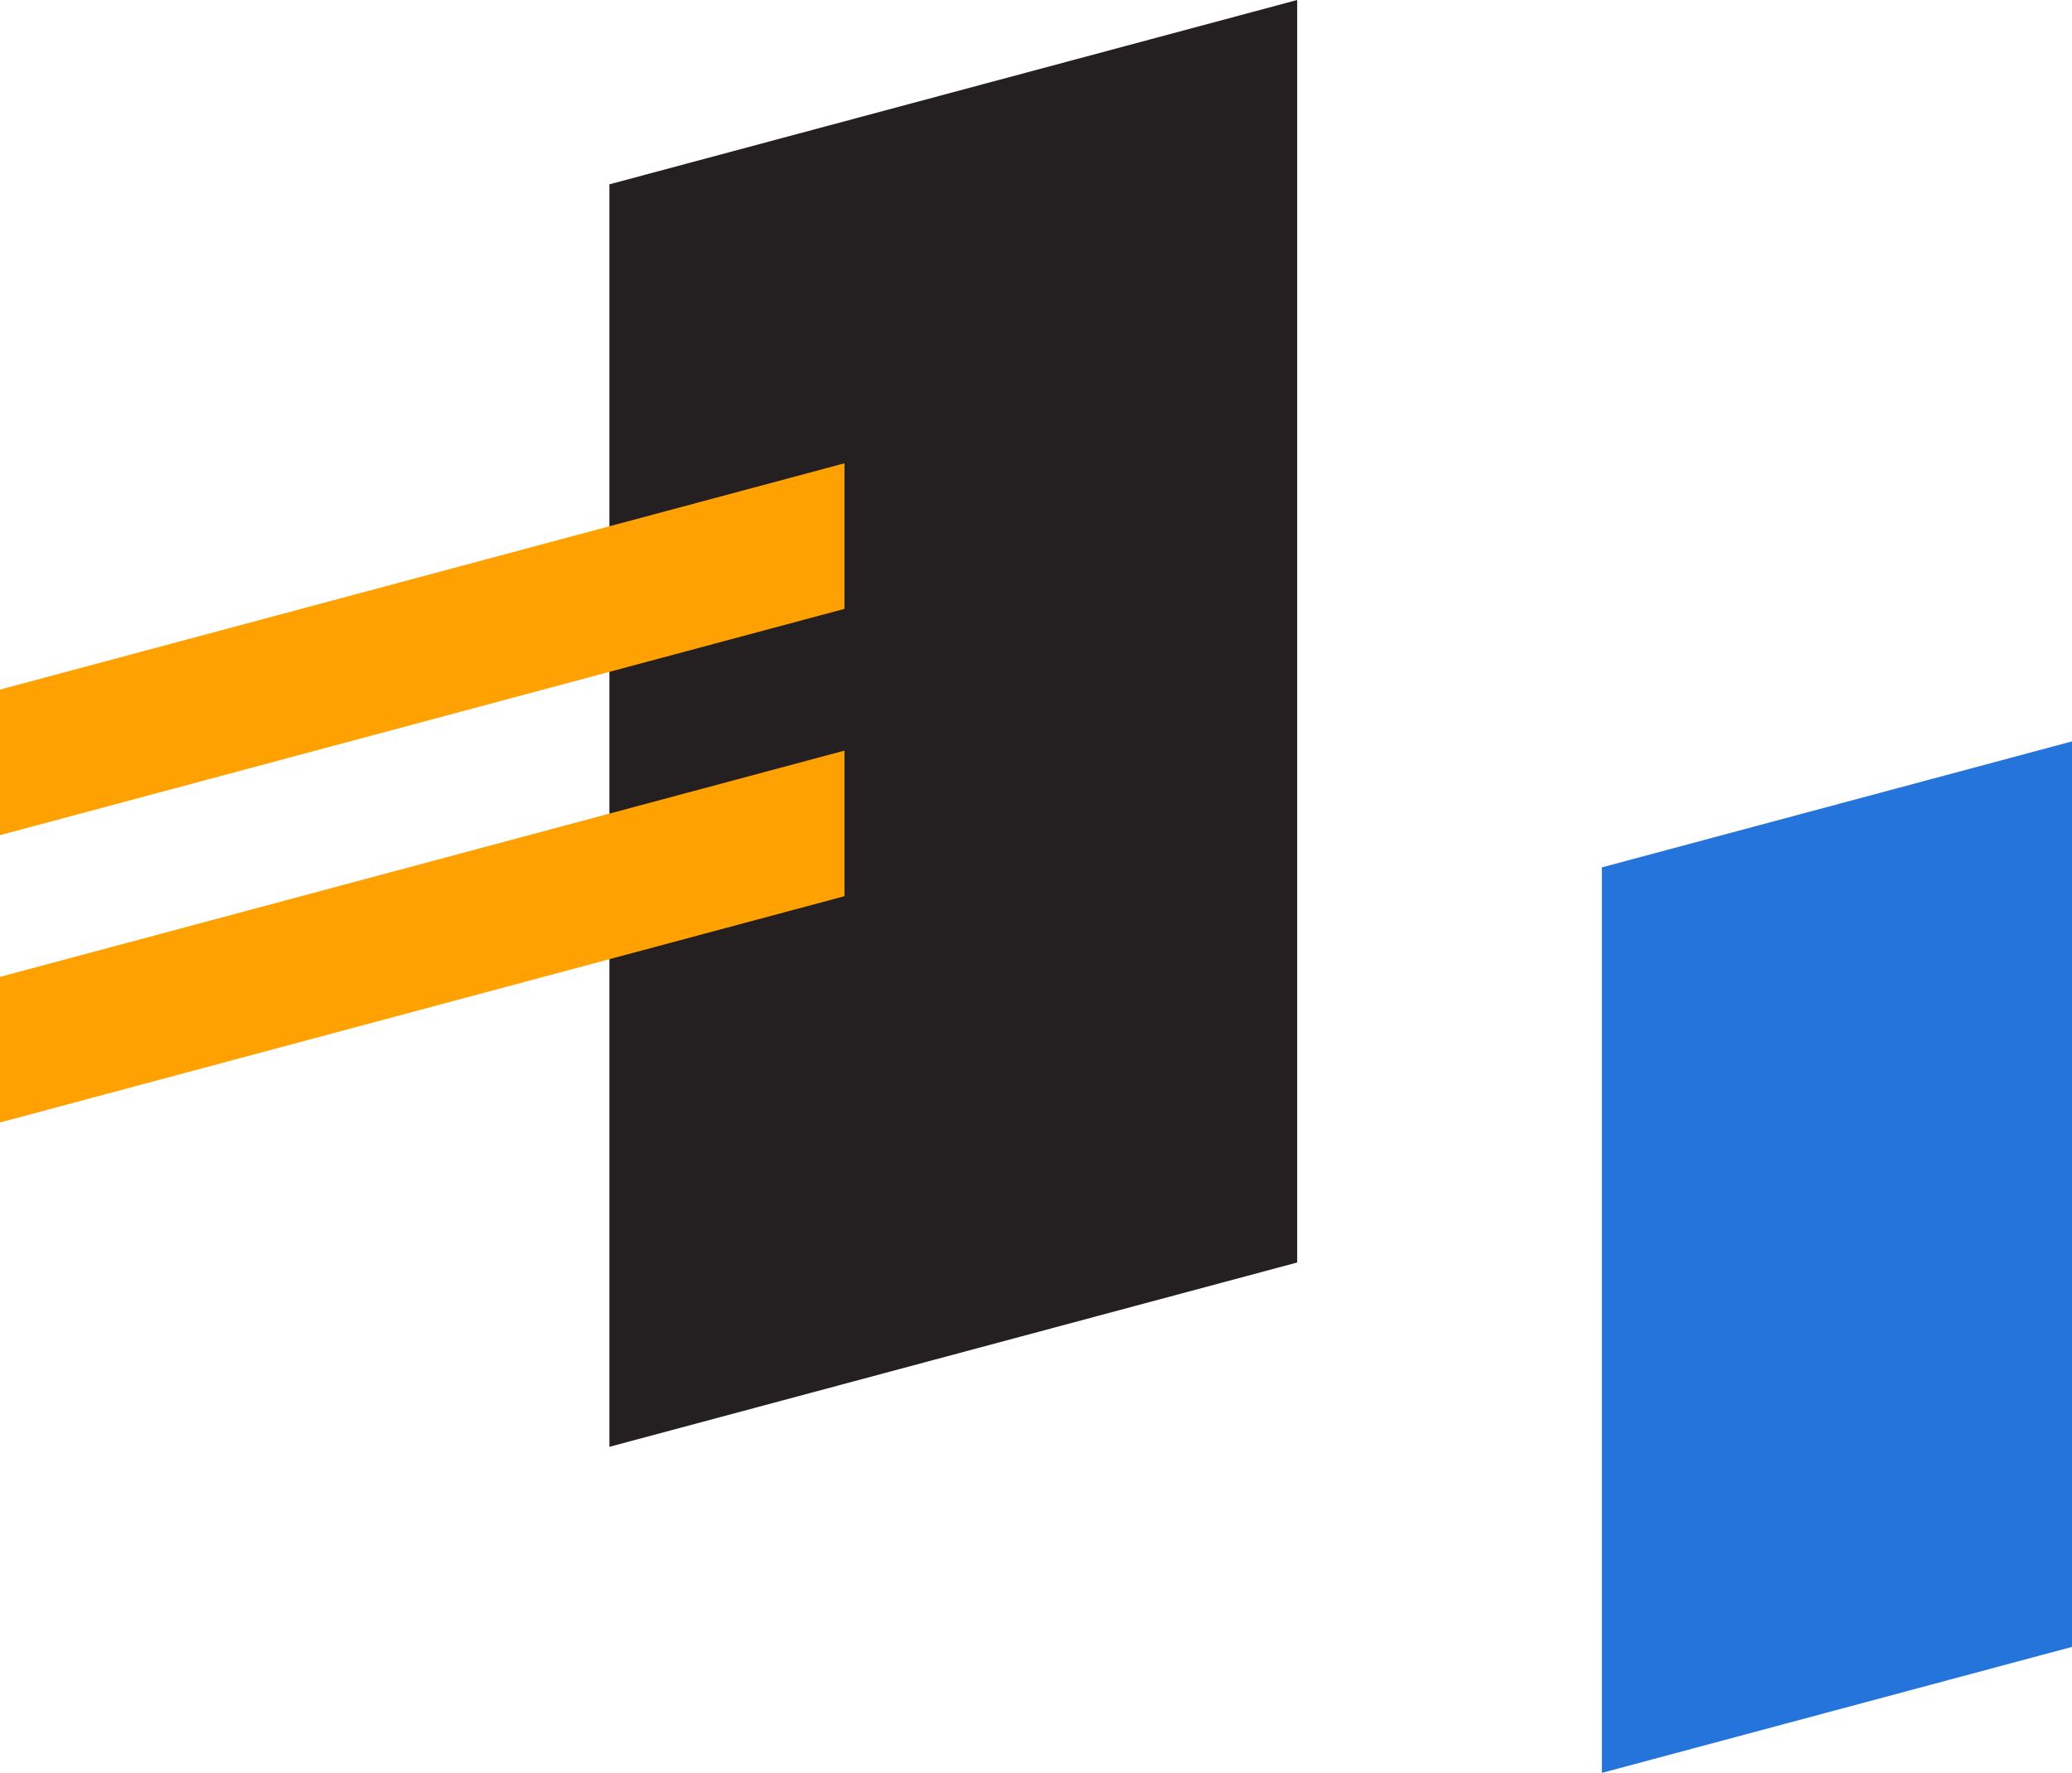
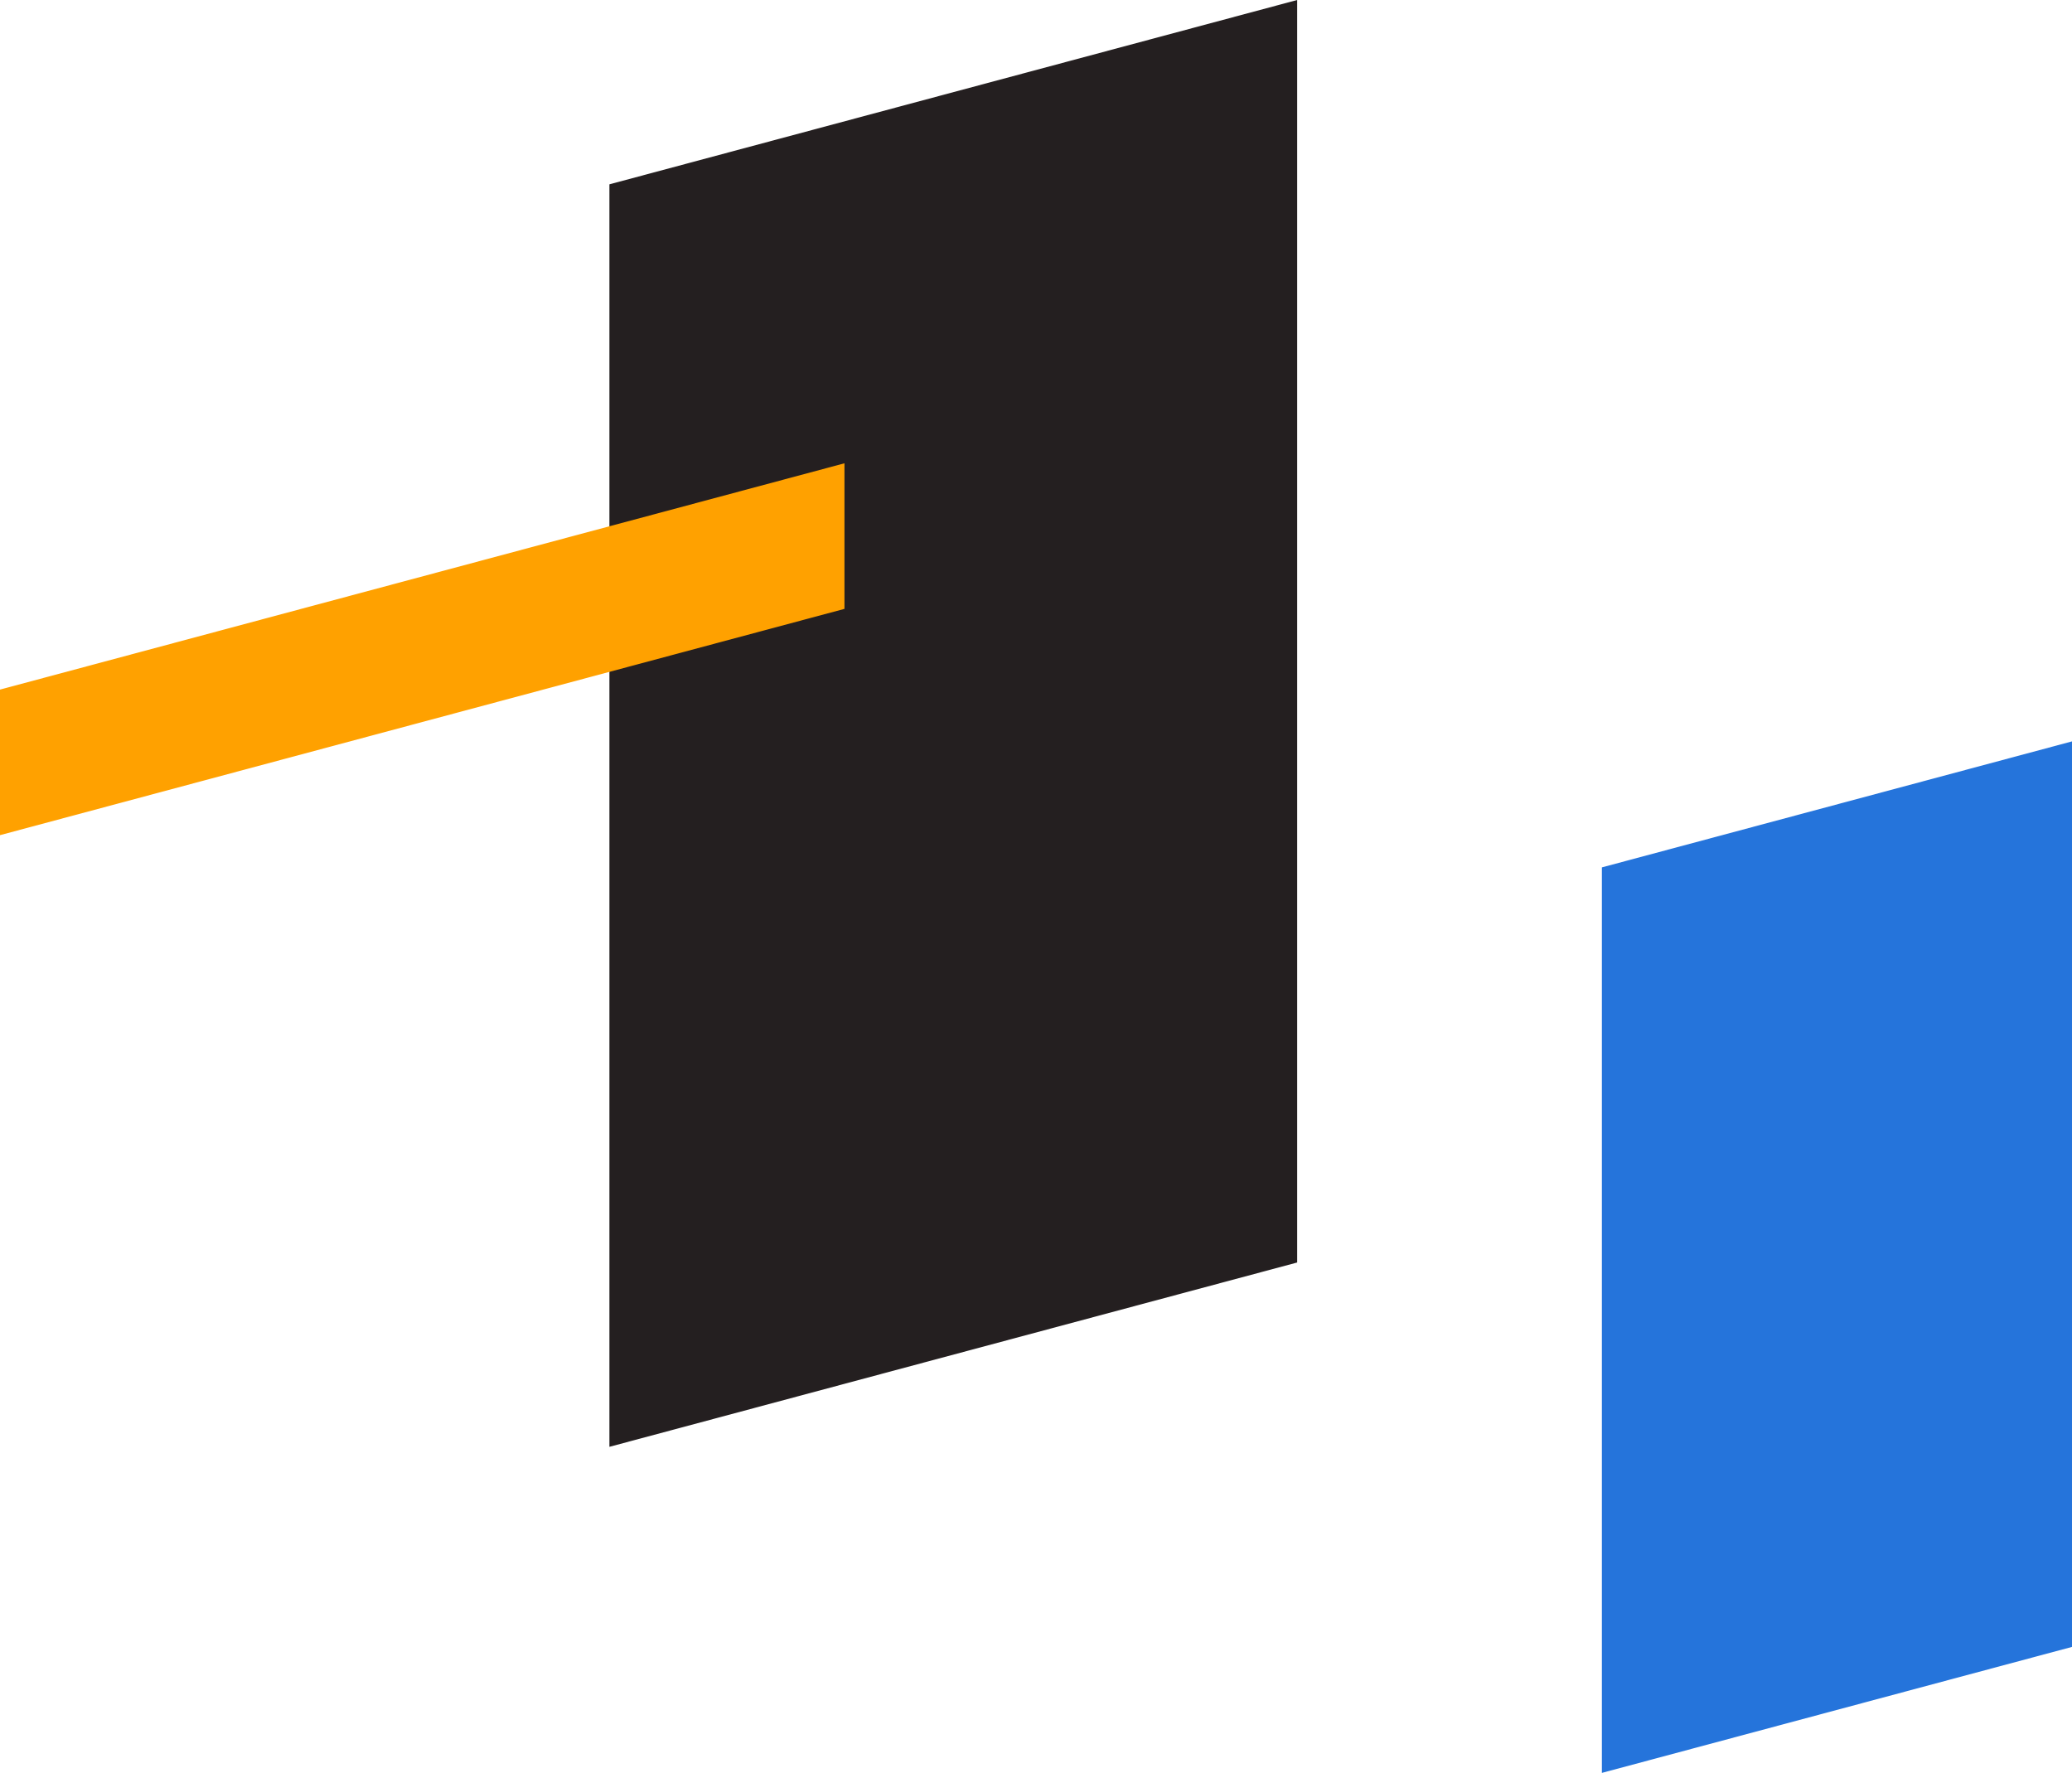
<svg xmlns="http://www.w3.org/2000/svg" viewBox="0 0 238 203.62">
  <defs>
    <style>.cls-1{fill:#2574db;}.cls-2{fill:#241f20;}.cls-3{fill:#ffa100;}</style>
  </defs>
  <g id="Layer_2" data-name="Layer 2">
    <g id="Layer_1-2" data-name="Layer 1">
      <polygon class="cls-1" points="238 189.15 184 203.62 184 99.62 238 85.15 238 189.15" />
      <polygon class="cls-2" points="149 145 70 166.17 70 21.17 149 0 149 145" />
      <polygon class="cls-3" points="97 69.93 0 95.92 0 79.2 97 53.21 97 69.93" />
-       <polygon class="cls-3" points="97 102.93 0 128.92 0 112.2 97 86.21 97 102.93" />
    </g>
  </g>
</svg>